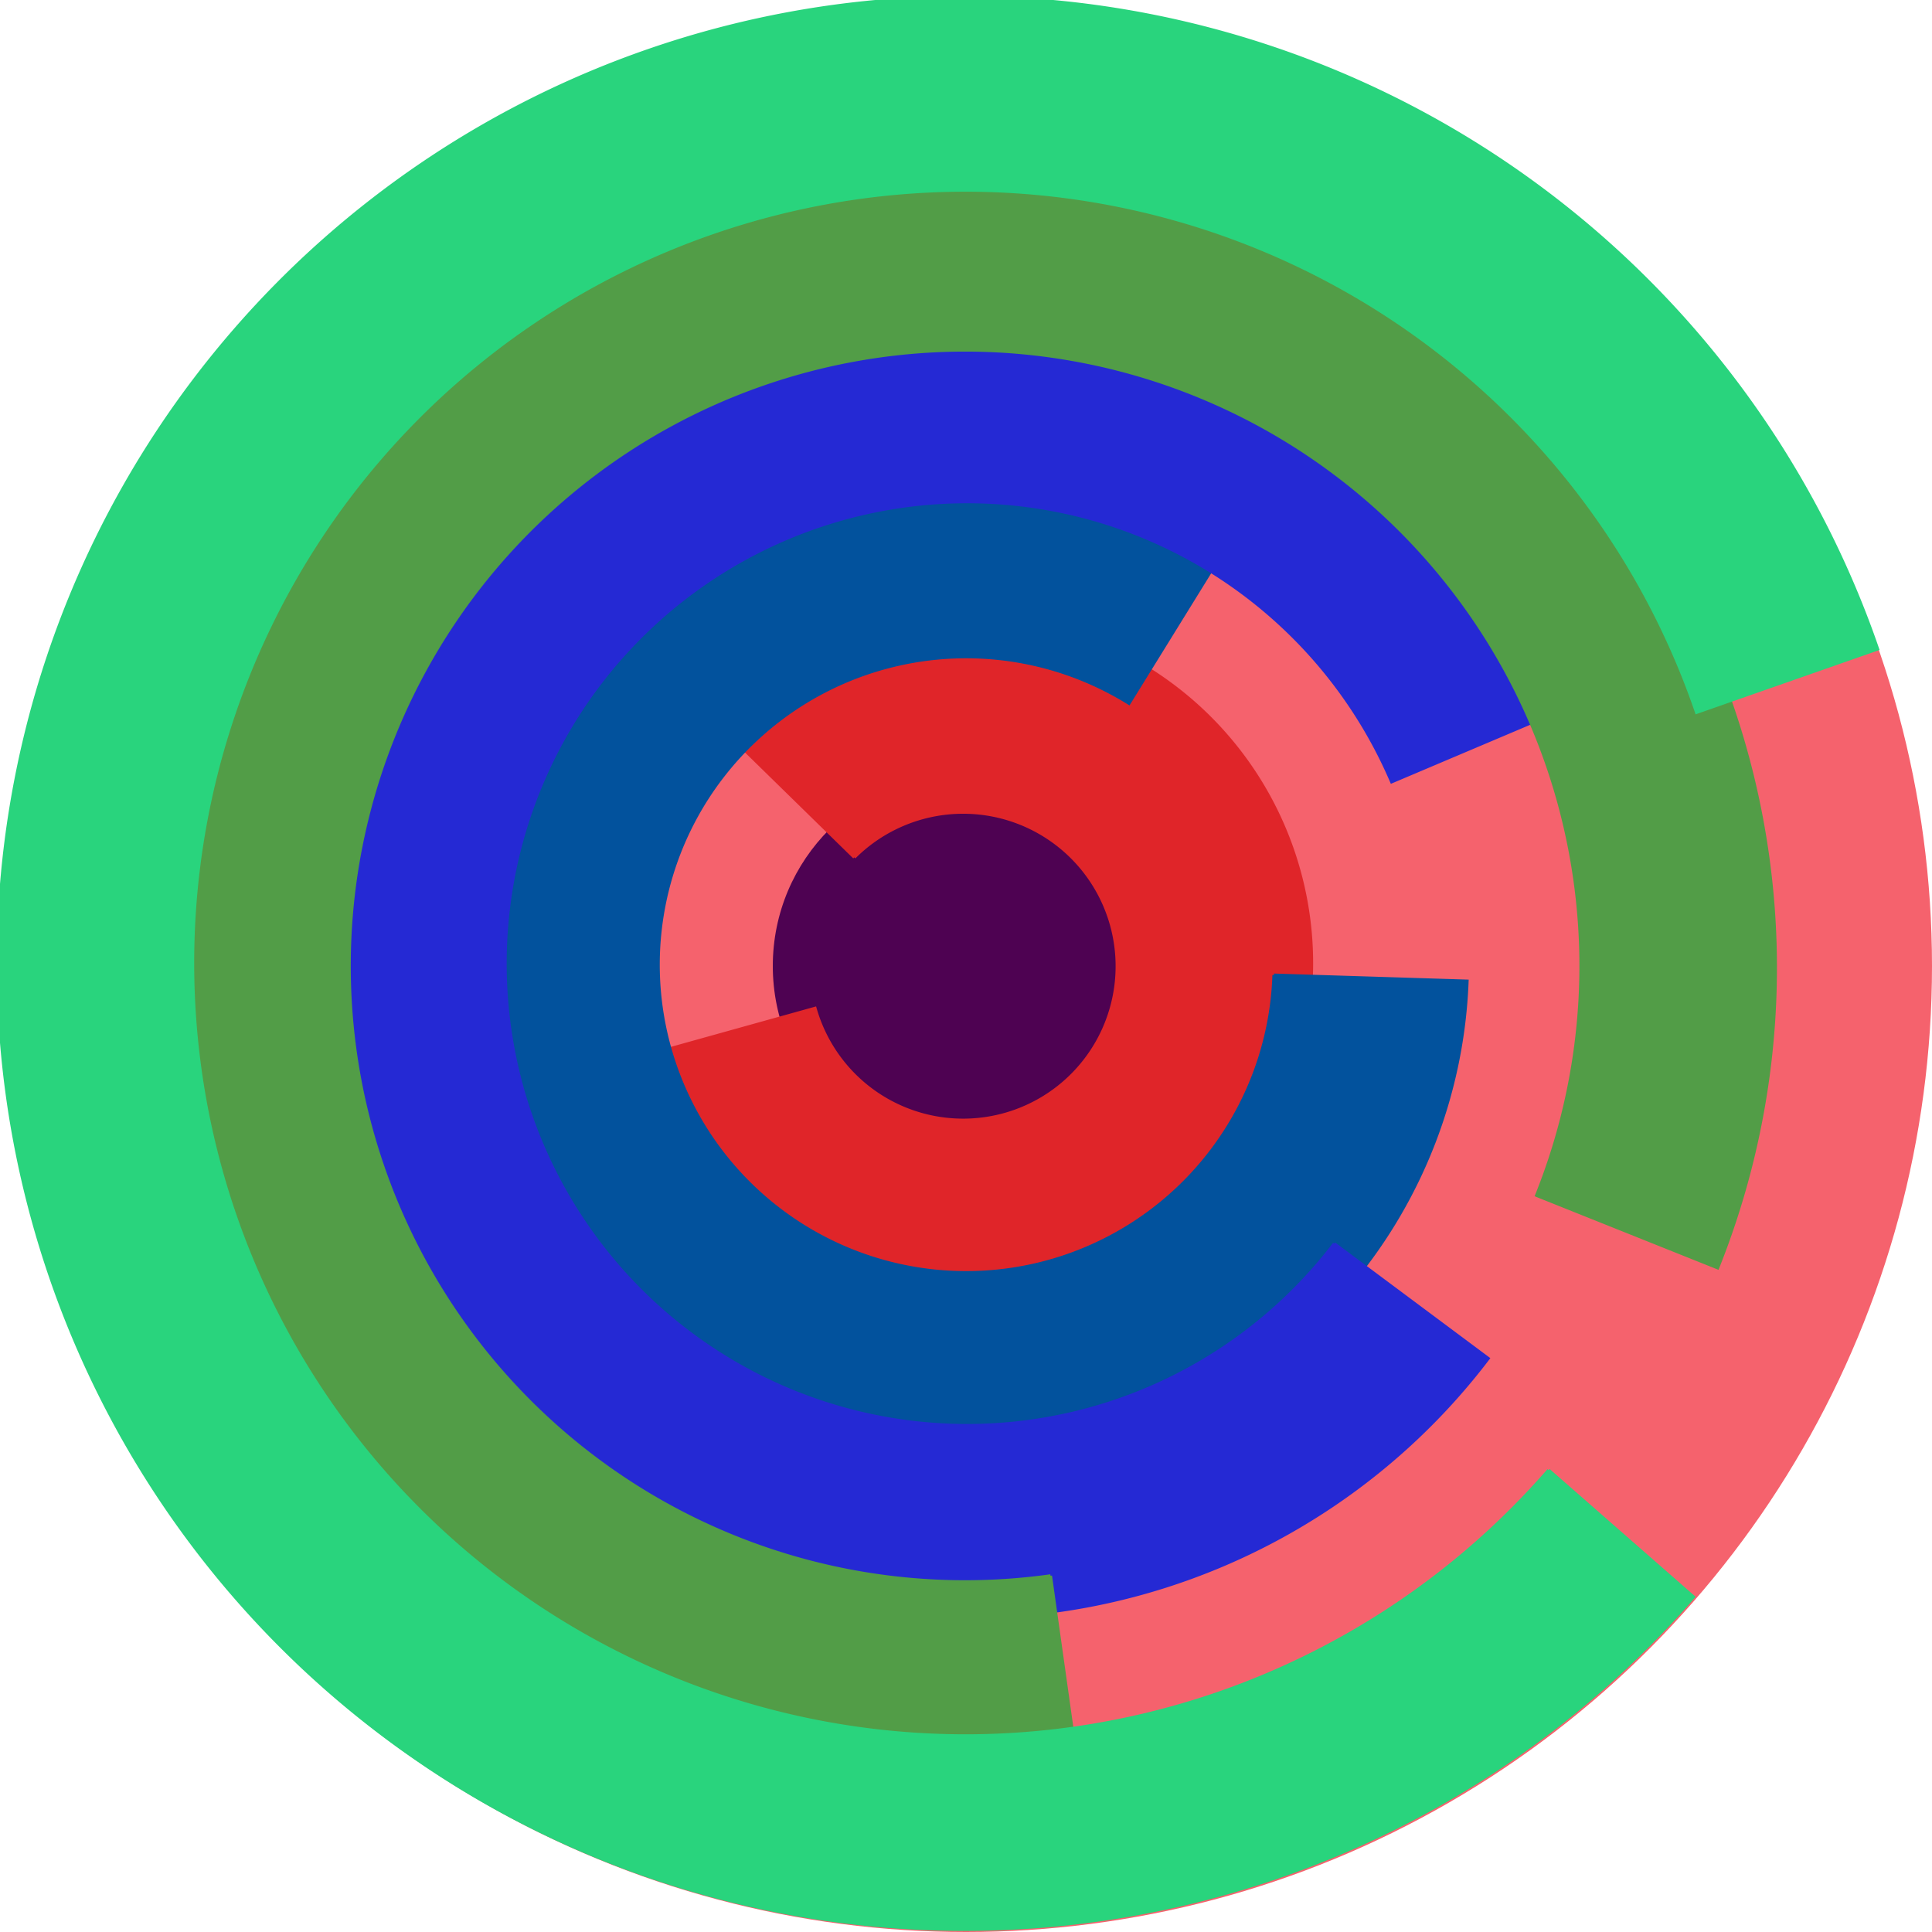
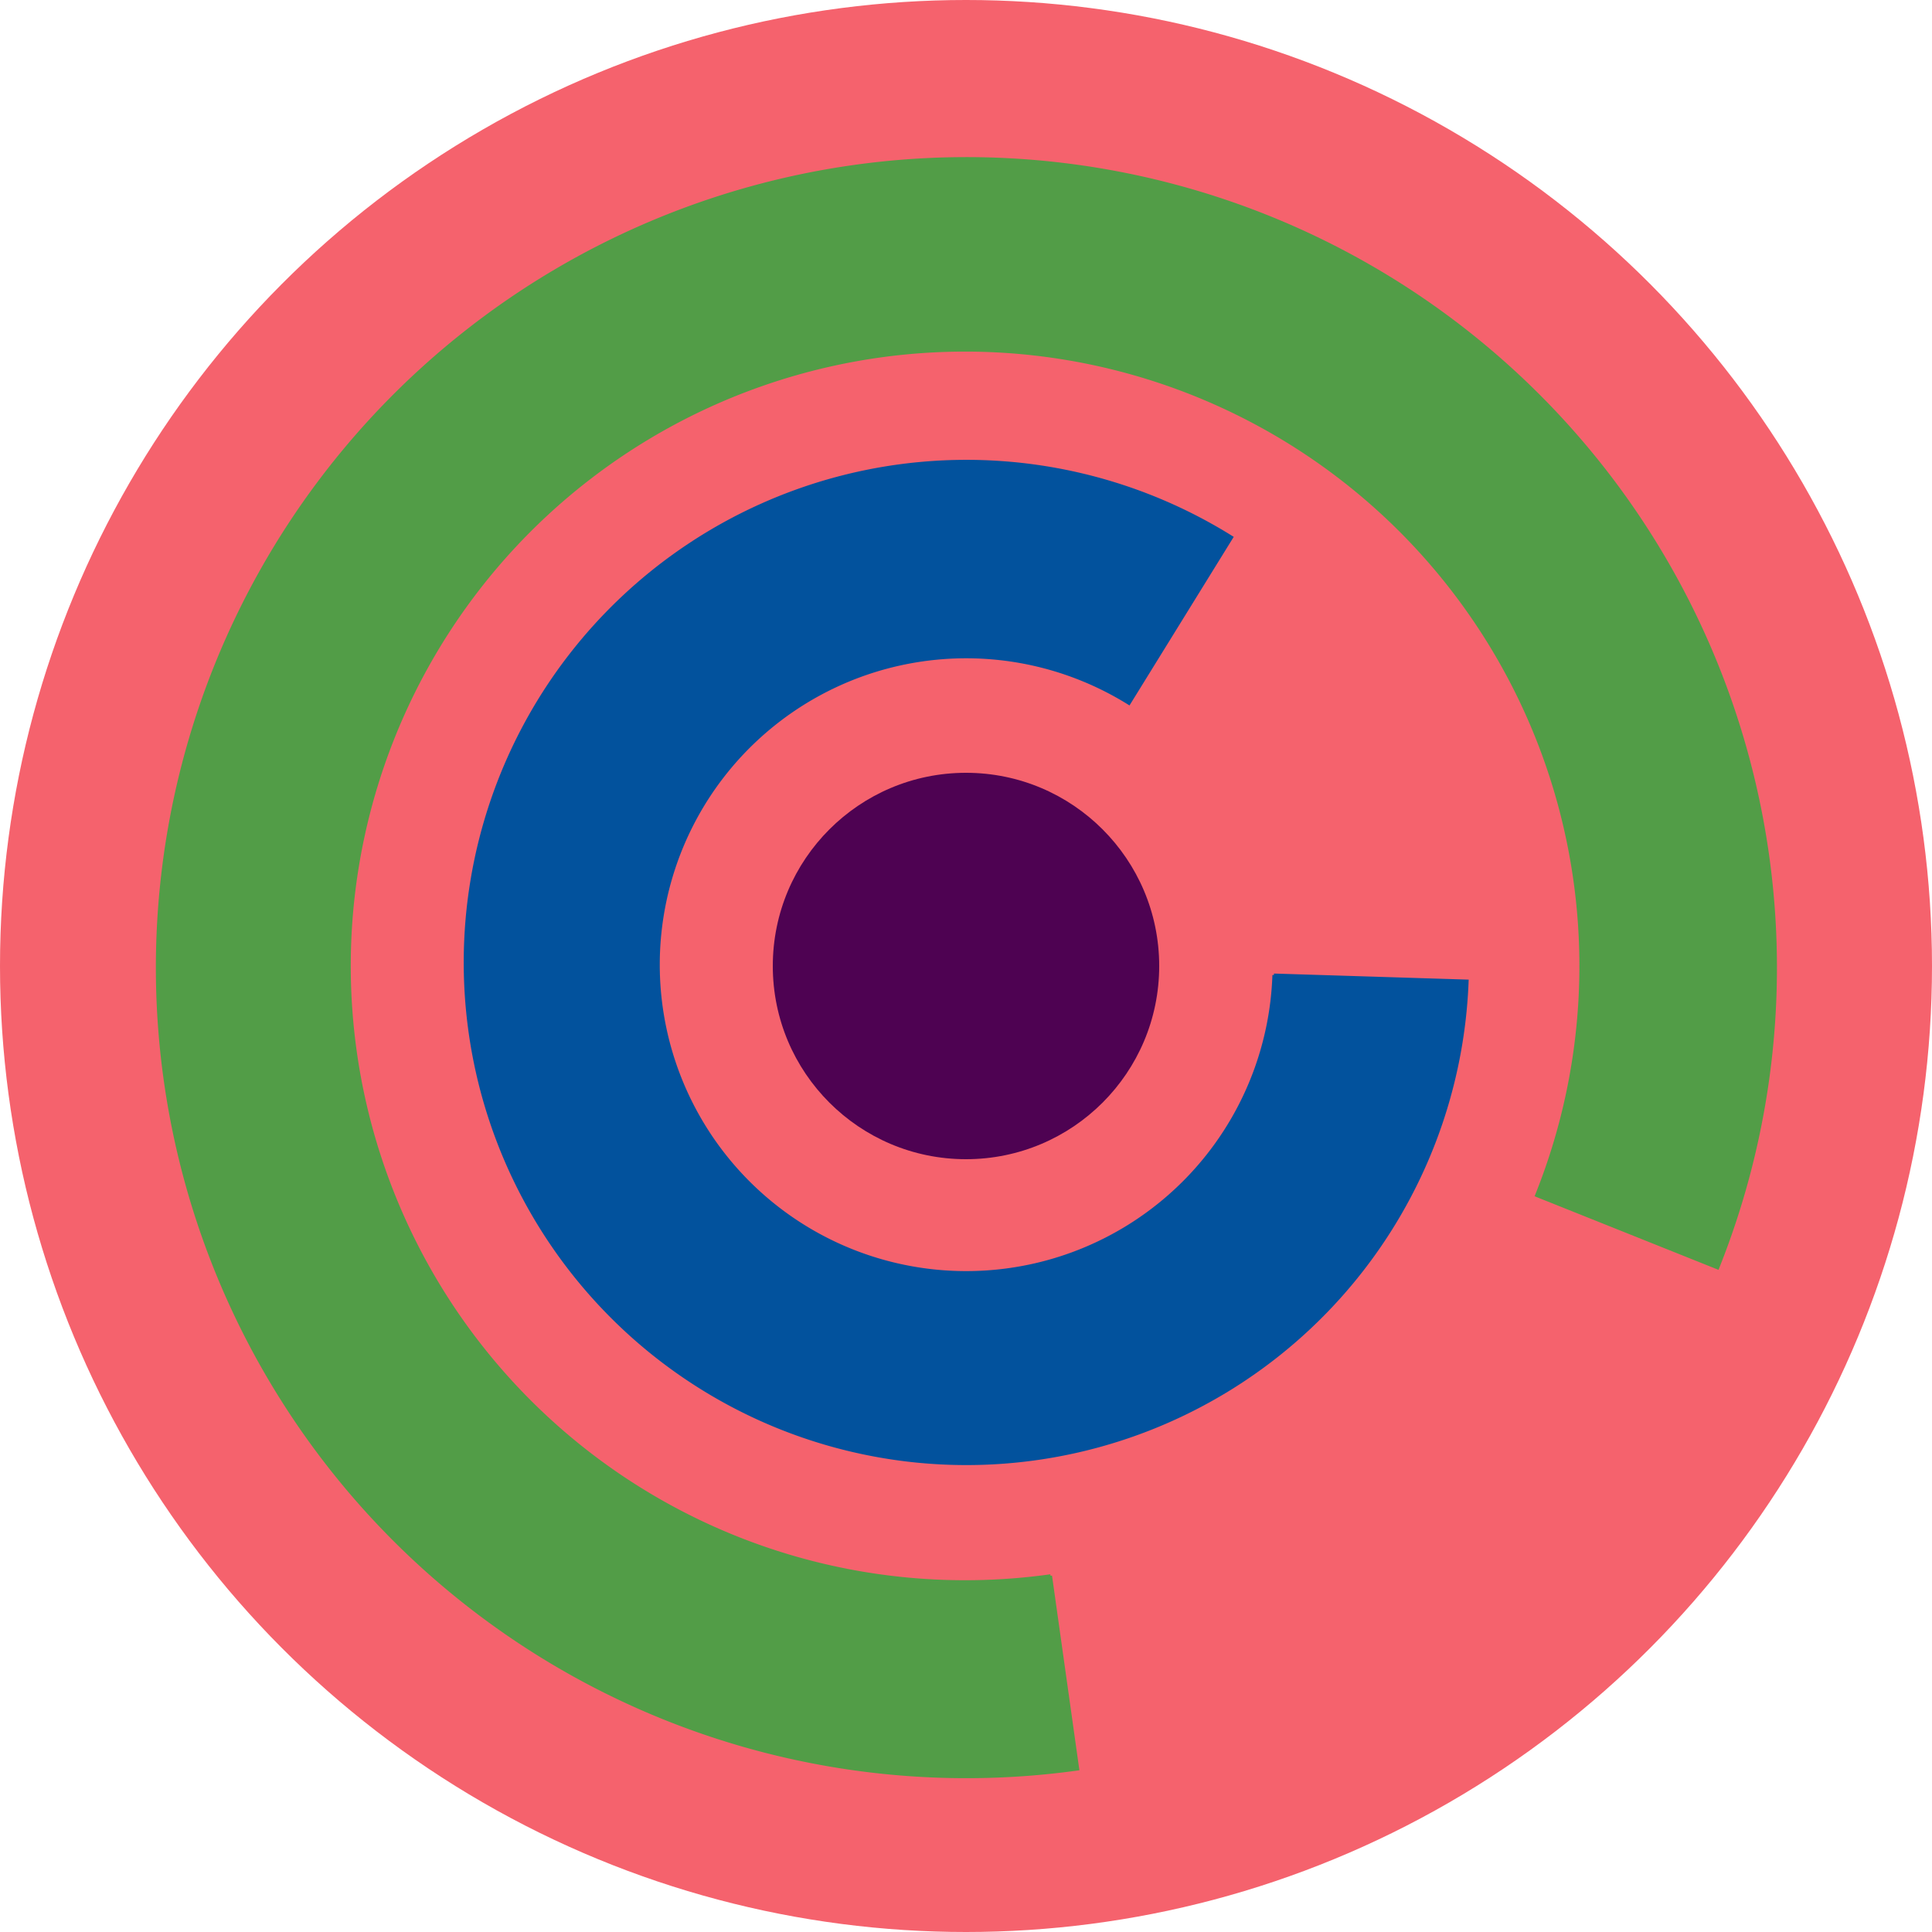
<svg xmlns="http://www.w3.org/2000/svg" version="1.1" width="640" height="640">
  <circle cx="320" cy="320" r="320" fill="rgb(245, 98, 109)" stroke="" stroke-width="0" />
  <circle cx="320" cy="320" r="64" fill="rgb(78, 2, 82)" stroke="" stroke-width="0" />
-   <path fill="rgb(224, 37, 41)" stroke="rgb(224, 37, 41)" stroke-width="1" d="M 283,284 A 51,51 0 1 1 270,334 L 209,351 A 115,115 0 1 0 237,239 L 283,284" />
  <path fill="rgb(2, 82, 157)" stroke="rgb(2, 82, 157)" stroke-width="1" d="M 422,323 A 102,102 0 1 1 374,233 L 408,178 A 166,166 0 1 0 486,325 L 422,323" />
-   <path fill="rgb(37, 41, 212)" stroke="rgb(37, 41, 212)" stroke-width="1" d="M 442,412 A 153,153 0 1 1 461,259 L 520,234 A 217,217 0 1 0 493,450 L 442,412" />
  <path fill="rgb(82, 157, 71)" stroke="rgb(82, 157, 71)" stroke-width="1" d="M 348,522 A 204,204 0 1 1 509,396 L 569,420 A 268,268 0 1 0 357,586 L 348,522" />
-   <path fill="rgb(41, 212, 125)" stroke="rgb(41, 212, 125)" stroke-width="1" d="M 513,487 A 256,256 0 1 1 562,236 L 622,215 A 320,320 0 1 0 561,529 L 513,487" />
</svg>